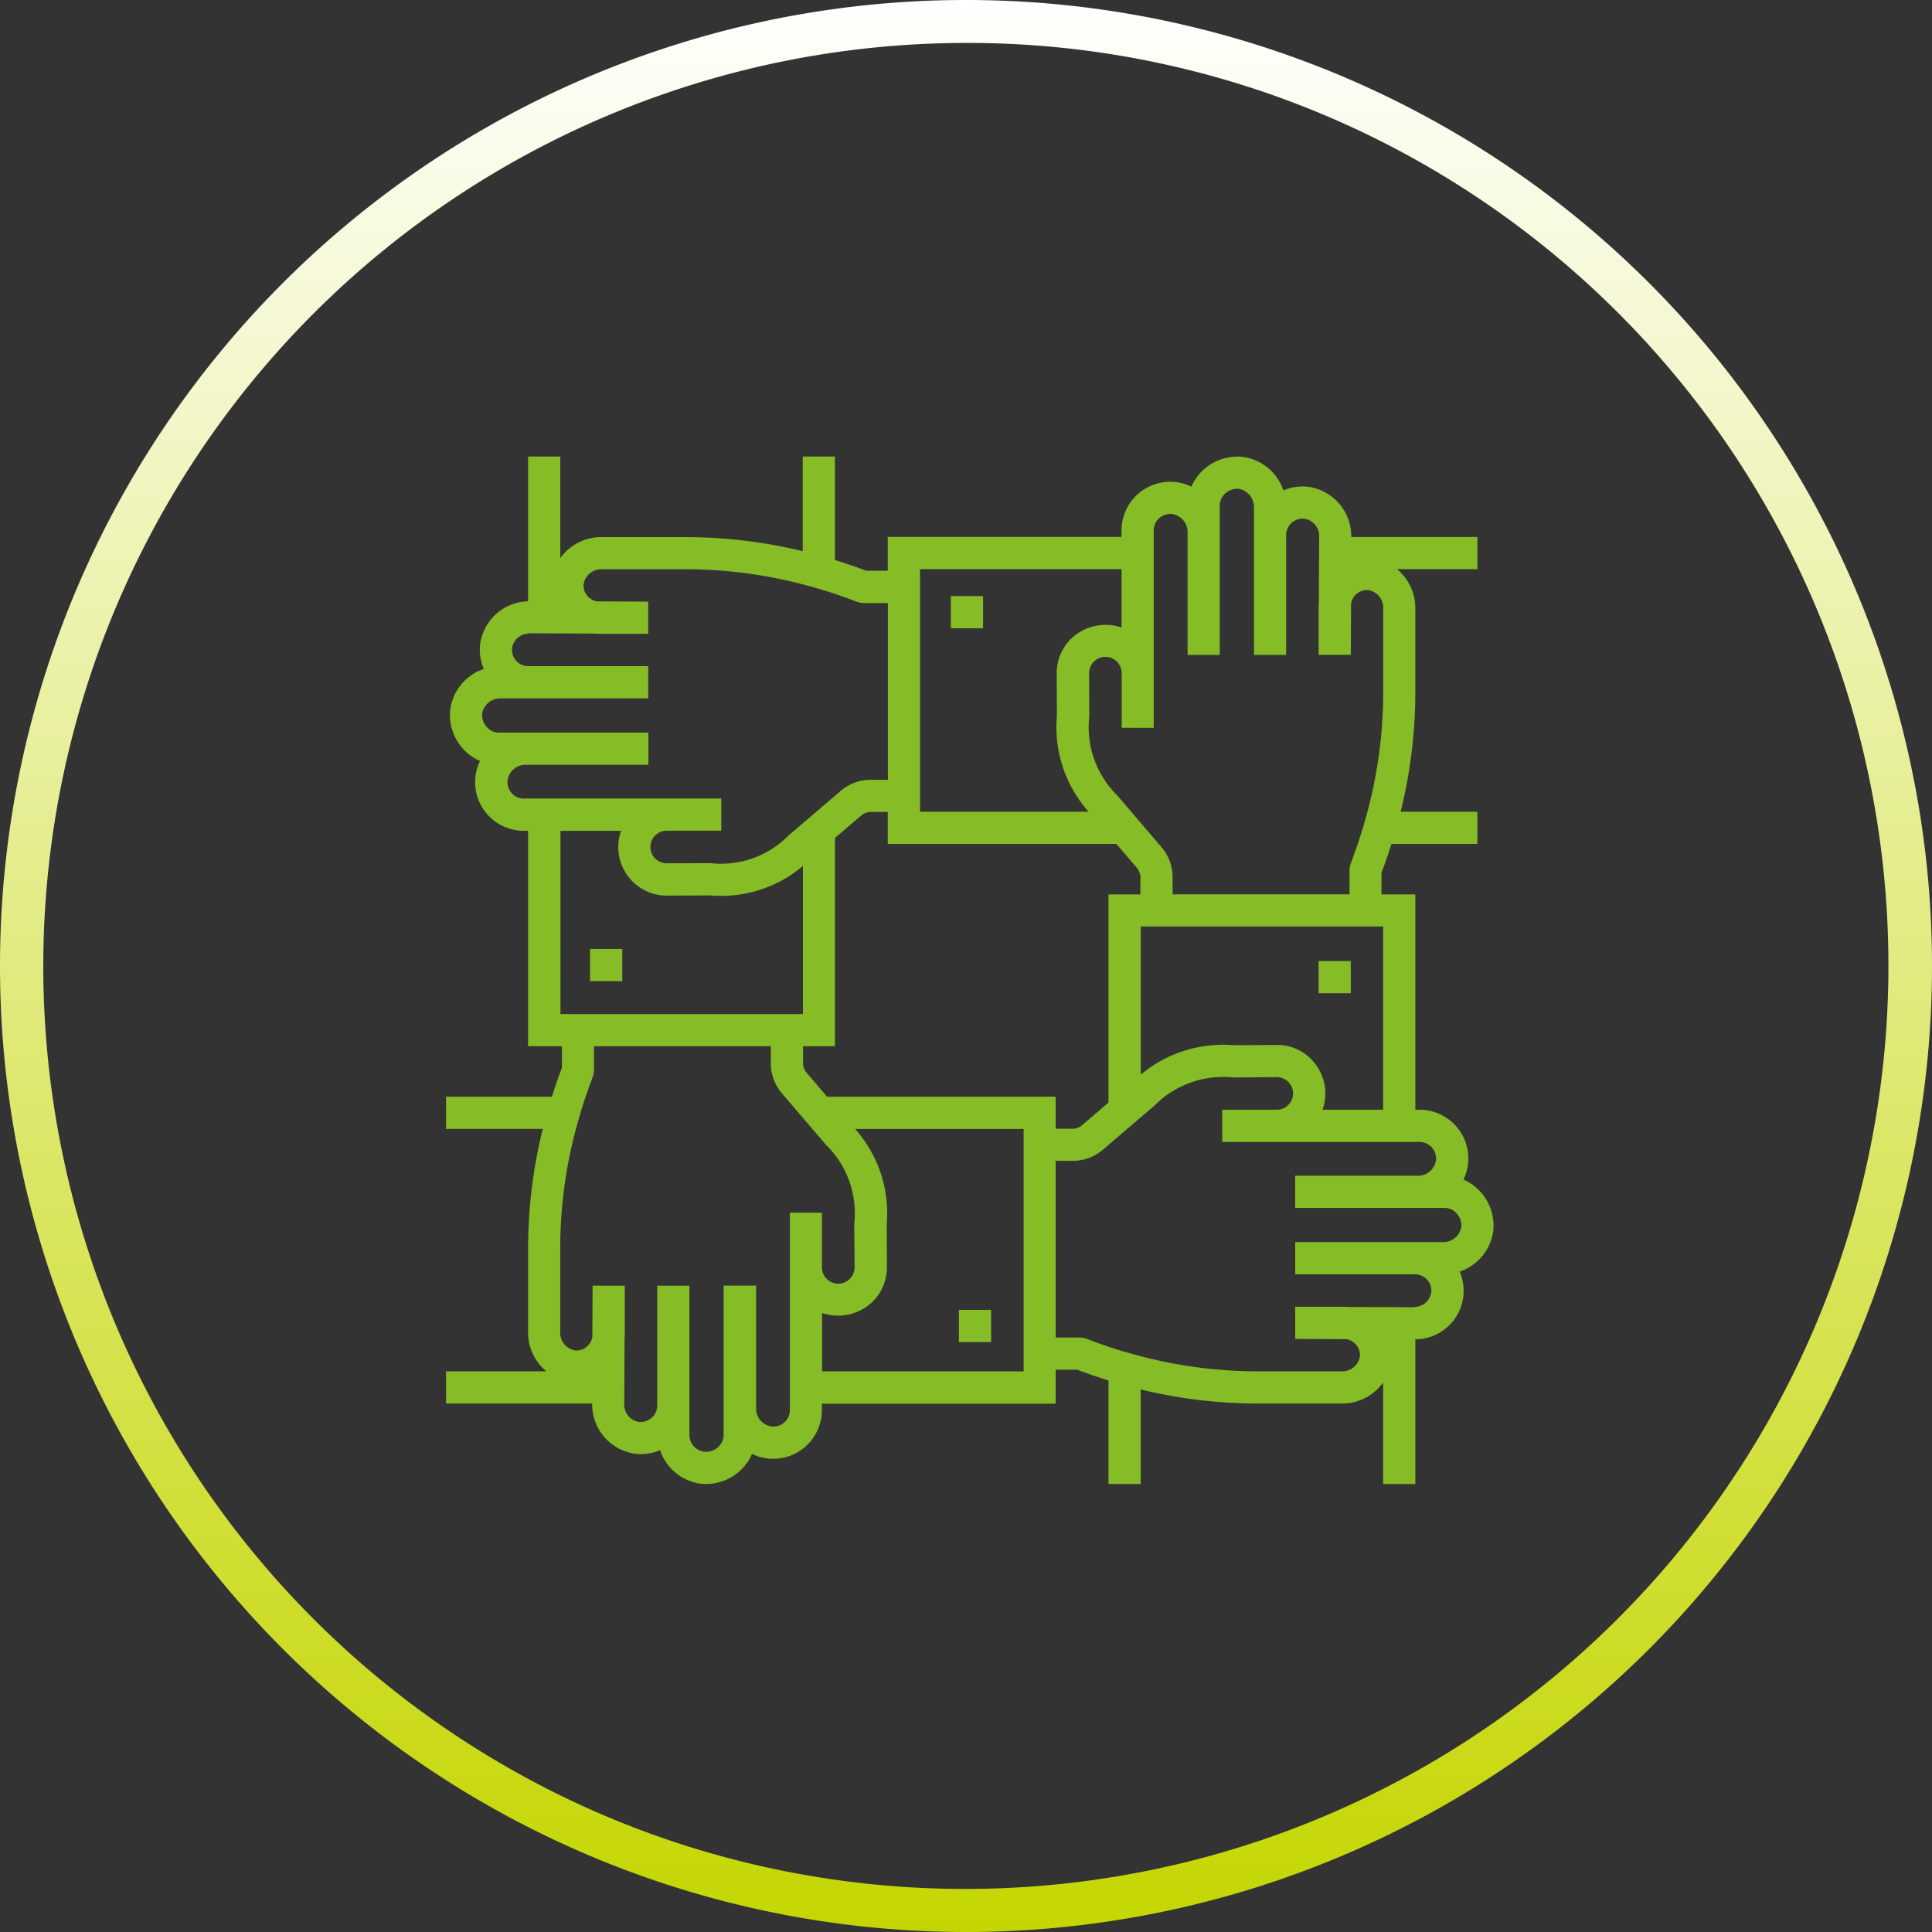
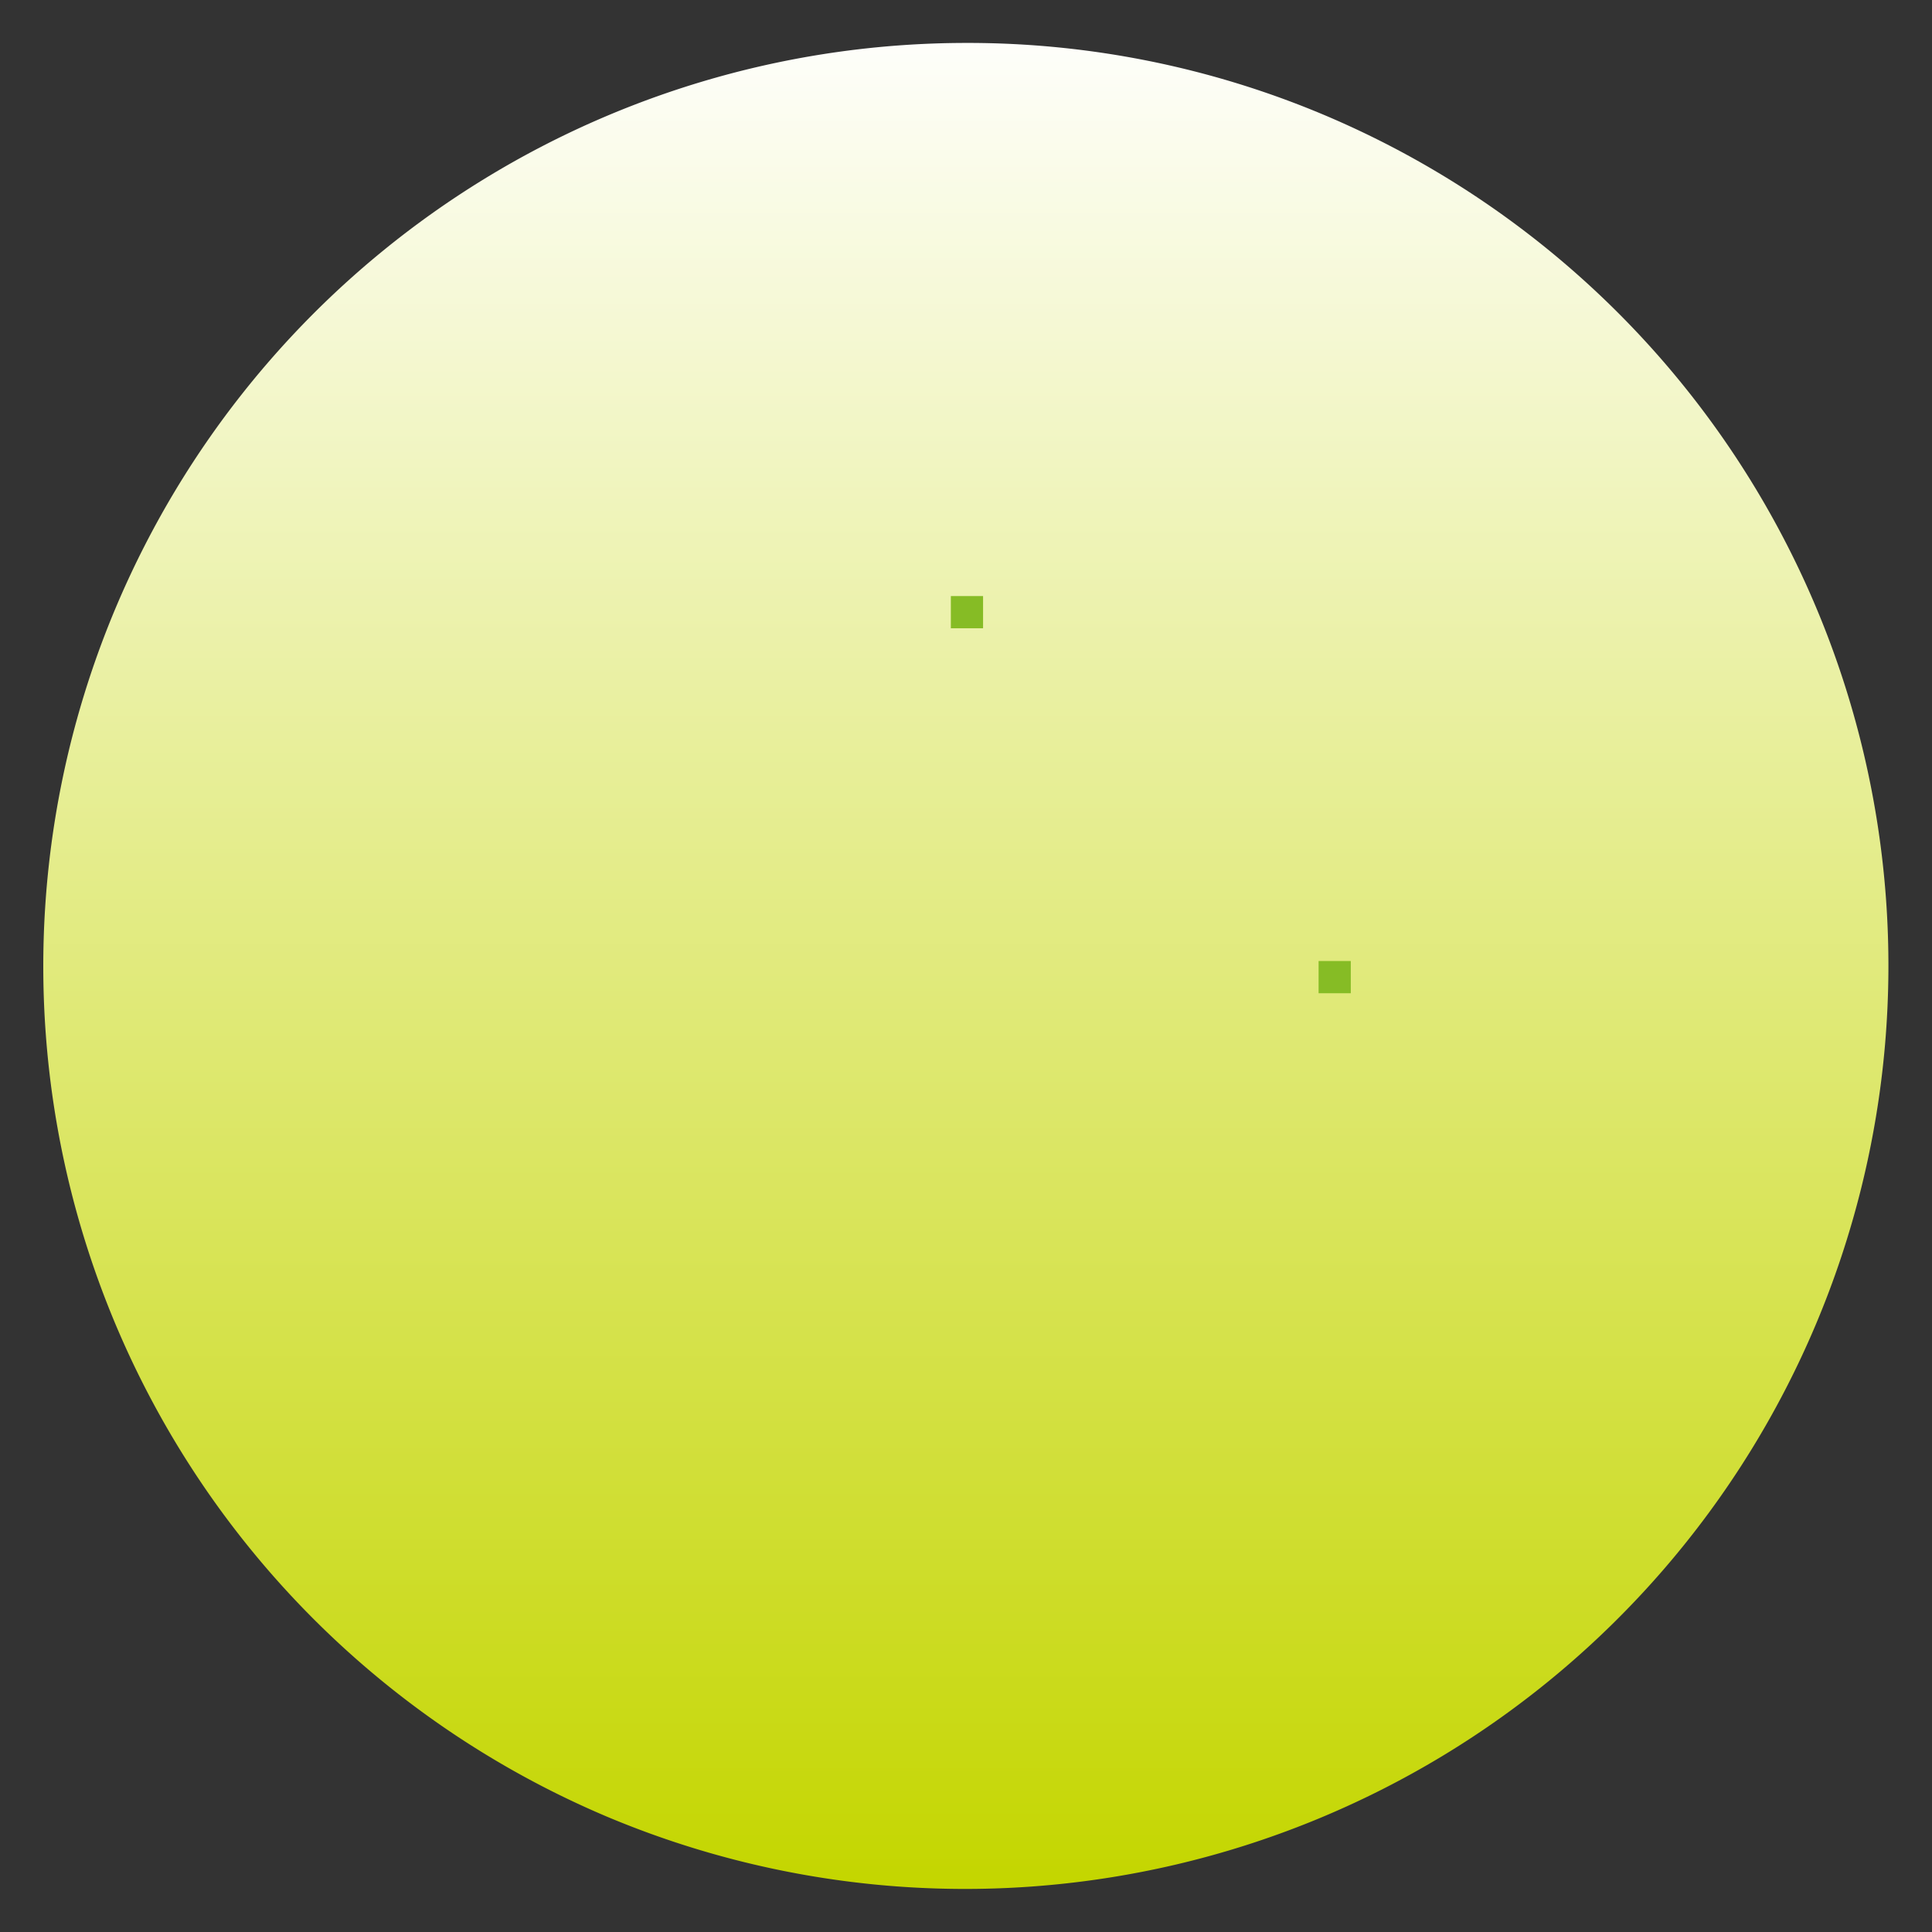
<svg xmlns="http://www.w3.org/2000/svg" width="90" height="90" viewBox="0 0 90 90">
  <rect x="0" y="0" width="90" height="90" fill="#333333" stroke="none" />
  <defs>
    <linearGradient id="a" x1="0.5" x2="0.5" y2="1" gradientUnits="objectBoundingBox">
      <stop offset="0" stop-color="#fff" />
      <stop offset="1" stop-color="#c4d600" />
    </linearGradient>
    <clipPath id="b">
-       <rect width="72" height="72" transform="translate(-0.199 -0.199)" fill="#86bc25" />
-     </clipPath>
+       </clipPath>
  </defs>
  <g transform="translate(-516 -3517)">
-     <path d="M45,2A43.012,43.012,0,0,0,28.263,84.622,43.012,43.012,0,0,0,61.737,5.378,42.729,42.729,0,0,0,45,2m0-2A45,45,0,1,1,0,45,45,45,0,0,1,45,0Z" transform="translate(516 3517)" fill="url(#a)" />
+     <path d="M45,2A43.012,43.012,0,0,0,28.263,84.622,43.012,43.012,0,0,0,61.737,5.378,42.729,42.729,0,0,0,45,2m0-2Z" transform="translate(516 3517)" fill="url(#a)" />
    <g transform="translate(524.755 3526.199)">
-       <rect width="1.5" height="1.5" transform="translate(18.733 35.006)" fill="#86bc25" />
      <rect width="1.501" height="1.5" transform="translate(35.539 18.568)" fill="#86bc25" />
      <rect width="1.5" height="1.501" transform="translate(52.67 35.569)" fill="#86bc25" />
      <g transform="translate(0.444)">
        <g clip-path="url(#b)">
          <path d="M64.757,52.113a2.351,2.351,0,0,0-.613-1.785,2.284,2.284,0,0,0-.781-.555,2.228,2.228,0,0,0,.2-.622,2.271,2.271,0,0,0-2.24-2.632h-.2V36.487H59.546V35.481c.171-.446.323-.9.467-1.347h4v-1.5H60.438a23.084,23.084,0,0,0,.684-5.553V23.126a2.34,2.34,0,0,0-.849-1.787h3.742v-1.5H58.138v-.022a2.321,2.321,0,0,0-2.048-2.323,2.276,2.276,0,0,0-1.115.174A2.321,2.321,0,0,0,53.03,16.1a2.368,2.368,0,0,0-1.785.613,2.287,2.287,0,0,0-.555.782,2.2,2.2,0,0,0-.623-.2,2.268,2.268,0,0,0-2.631,2.239v.3H36.546v1.576H35.54c-.481-.185-.966-.348-1.453-.5V16.09h-1.5V20.5a23.066,23.066,0,0,0-5.446-.656H23.186a2.344,2.344,0,0,0-1.894.979V16.09h-1.5v6.742a2.315,2.315,0,0,0-2.239,2.039,2.276,2.276,0,0,0,.175,1.115,2.321,2.321,0,0,0-1.57,1.945,2.35,2.35,0,0,0,.613,1.784,2.283,2.283,0,0,0,.781.556,2.188,2.188,0,0,0-.2.622,2.27,2.27,0,0,0,2.24,2.632h.2V43.559h1.576v1.006c-.172.445-.324.9-.467,1.347H15.97v1.5h4.506a23.082,23.082,0,0,0-.684,5.552v3.955a2.338,2.338,0,0,0,.848,1.786H15.97v1.5h6.806v.022a2.321,2.321,0,0,0,2.047,2.323,2.249,2.249,0,0,0,1.116-.174,2.32,2.32,0,0,0,1.945,1.57c.065.005.13.008.195.008a2.358,2.358,0,0,0,1.591-.622,2.3,2.3,0,0,0,.554-.781,2.2,2.2,0,0,0,.622.2,2.27,2.27,0,0,0,2.632-2.239v-.3h10.89V58.63h1.008c.481.185.965.347,1.452.5v4.826h1.5V59.549a23.066,23.066,0,0,0,5.446.656h3.955a2.345,2.345,0,0,0,1.894-.978v4.728h1.5V57.214a2.26,2.26,0,0,0,2.065-3.155,2.321,2.321,0,0,0,1.57-1.945M59.622,37.987V46.52H56.8a2.265,2.265,0,0,0-.535-2.361,2.2,2.2,0,0,0-1.6-.658l-2.008.01a5.973,5.973,0,0,0-4.324,1.372v-6.9H59.622ZM48.186,28.727h.75V19.535a.768.768,0,0,1,.9-.758.845.845,0,0,1,.676.854v5.7h1.5v-6.97a.737.737,0,0,1,.25-.543.837.837,0,0,1,.643-.223.861.861,0,0,1,.7.825v6.911h1.5V19.751a.769.769,0,0,1,.847-.764.81.81,0,0,1,.69.826v.026l-.007,1.5-.007,1.519a2.234,2.234,0,0,0-.011.224v2.245l1.5,0,.011-2.38a.756.756,0,0,1,.785-.635.825.825,0,0,1,.713.811v3.955a21.6,21.6,0,0,1-.733,5.553c-.133.5-.282,1-.451,1.5-.1.282-.2.564-.3.844a1.092,1.092,0,0,0-.086.4v1.109H49.815v-.857a2.165,2.165,0,0,0-.548-1.375l-.1-.119-1.282-1.5-.652-.762a4.448,4.448,0,0,1-1.3-3.66l-.008-2.025a.761.761,0,0,1,.759-.763.76.76,0,0,1,.76.76v2.543Zm-10.14-7.312v-.076h9.391v2.716a2.314,2.314,0,0,0-2.362.535,2.238,2.238,0,0,0-.658,1.6l.008,2.008A5.906,5.906,0,0,0,45.9,32.634h-7.85V21.416ZM19.6,32.025a.769.769,0,0,1-.758-.9.845.845,0,0,1,.853-.675h5.7v-1.5H18.417a.733.733,0,0,1-.542-.251.849.849,0,0,1-.223-.643.859.859,0,0,1,.823-.7h6.913v-1.5H19.811a.183.183,0,0,1-.02,0,.761.761,0,0,1-.745-.842.8.8,0,0,1,.745-.676c.028,0,.053-.014.082-.014l1.418.007,1.626.008c.074.007.149.011.224.011h2.246l0-1.5-2.38-.011a.764.764,0,0,1-.43-.228.742.742,0,0,1-.2-.556.824.824,0,0,1,.811-.714h3.955a21.61,21.61,0,0,1,5.446.706c.5.131,1,.274,1.5.442q.479.161.953.343a1.1,1.1,0,0,0,.4.086h1.11v8.231h-.857a2.169,2.169,0,0,0-1.376.547l-.226.193-1.5,1.282-.655.56a4.423,4.423,0,0,1-3.66,1.3l-2.025.009a.821.821,0,0,1-.539-.221.751.751,0,0,1-.224-.539.76.76,0,0,1,.759-.76h2.543v-1.5H19.6Zm1.7,10.033V33.525h2.824a2.259,2.259,0,0,0,2.128,3.019h.01l2.009-.009a5.905,5.905,0,0,0,4.324-1.372v6.9H21.292Zm11.436,9.259h-.75V60.51a.767.767,0,0,1-.27.584.758.758,0,0,1-.629.172.844.844,0,0,1-.674-.853v-5.7H28.9v6.971a.737.737,0,0,1-.25.542.788.788,0,0,1-1.342-.6V54.716h-1.5v5.576a.758.758,0,0,1-.252.569.767.767,0,0,1-.594.2.811.811,0,0,1-.691-.827v-.025l.007-1.5.007-1.519c.007-.074.011-.149.011-.224V54.716l-1.5,0-.01,2.381a.763.763,0,0,1-.227.431.739.739,0,0,1-.557.205.825.825,0,0,1-.714-.811V52.964a21.6,21.6,0,0,1,.733-5.552c.134-.5.282-1,.451-1.5.1-.282.2-.563.3-.843a1.066,1.066,0,0,0,.087-.4V43.559H31.1v.857a2.172,2.172,0,0,0,.547,1.376l2.037,2.38a4.445,4.445,0,0,1,1.3,3.66L35,53.858a.759.759,0,0,1-.76.763.76.76,0,0,1-.76-.76V51.318Zm10.14,7.312v.076h-9.39V55.989a2.316,2.316,0,0,0,2.362-.535,2.244,2.244,0,0,0,.658-1.6l-.009-2.009a5.9,5.9,0,0,0-1.47-4.43h7.849ZM33.72,45.911l-.972-1.136a.761.761,0,0,1-.148-.359v-.857h1.487v-9.7l1.243-1.063a.762.762,0,0,1,.359-.148h.857v1.487H47.195l.973,1.137a.766.766,0,0,1,.148.358v.858H46.828v9.7l-1.245,1.065a.752.752,0,0,1-.357.148h-.858V45.911Zm28.718,6.774H55.526v1.5H61.1c.007,0,.012,0,.019,0a.762.762,0,0,1,.745.842.8.8,0,0,1-.745.677c-.028,0-.052.014-.08.014l-1.42-.007L58,55.708c-.075-.008-.152-.011-.228-.011H55.526l0,1.5,2.383.01a.762.762,0,0,1,.428.228.748.748,0,0,1,.205.557.825.825,0,0,1-.811.713H53.774A21.584,21.584,0,0,1,48.328,58c-.5-.131-1-.275-1.5-.442q-.483-.162-.96-.346a1.1,1.1,0,0,0-.39-.082h-1.11V48.9h.858a2.166,2.166,0,0,0,1.375-.547l.226-.193,1.5-1.283.655-.56a4.482,4.482,0,0,1,3.66-1.3L54.667,45h0a.762.762,0,0,1,.76.76.76.76,0,0,1-.759.759H52.127v1.5h9.192a.772.772,0,0,1,.759.9.846.846,0,0,1-.854.675h-5.7v1.5H62.5a.734.734,0,0,1,.543.25.848.848,0,0,1,.223.642.861.861,0,0,1-.824.7" transform="translate(-4.39 -4.022)" fill="#86bc25" />
          <rect width="1.501" height="1.5" transform="translate(35.47 51.819)" fill="#86bc25" />
        </g>
      </g>
    </g>
  </g>
</svg>